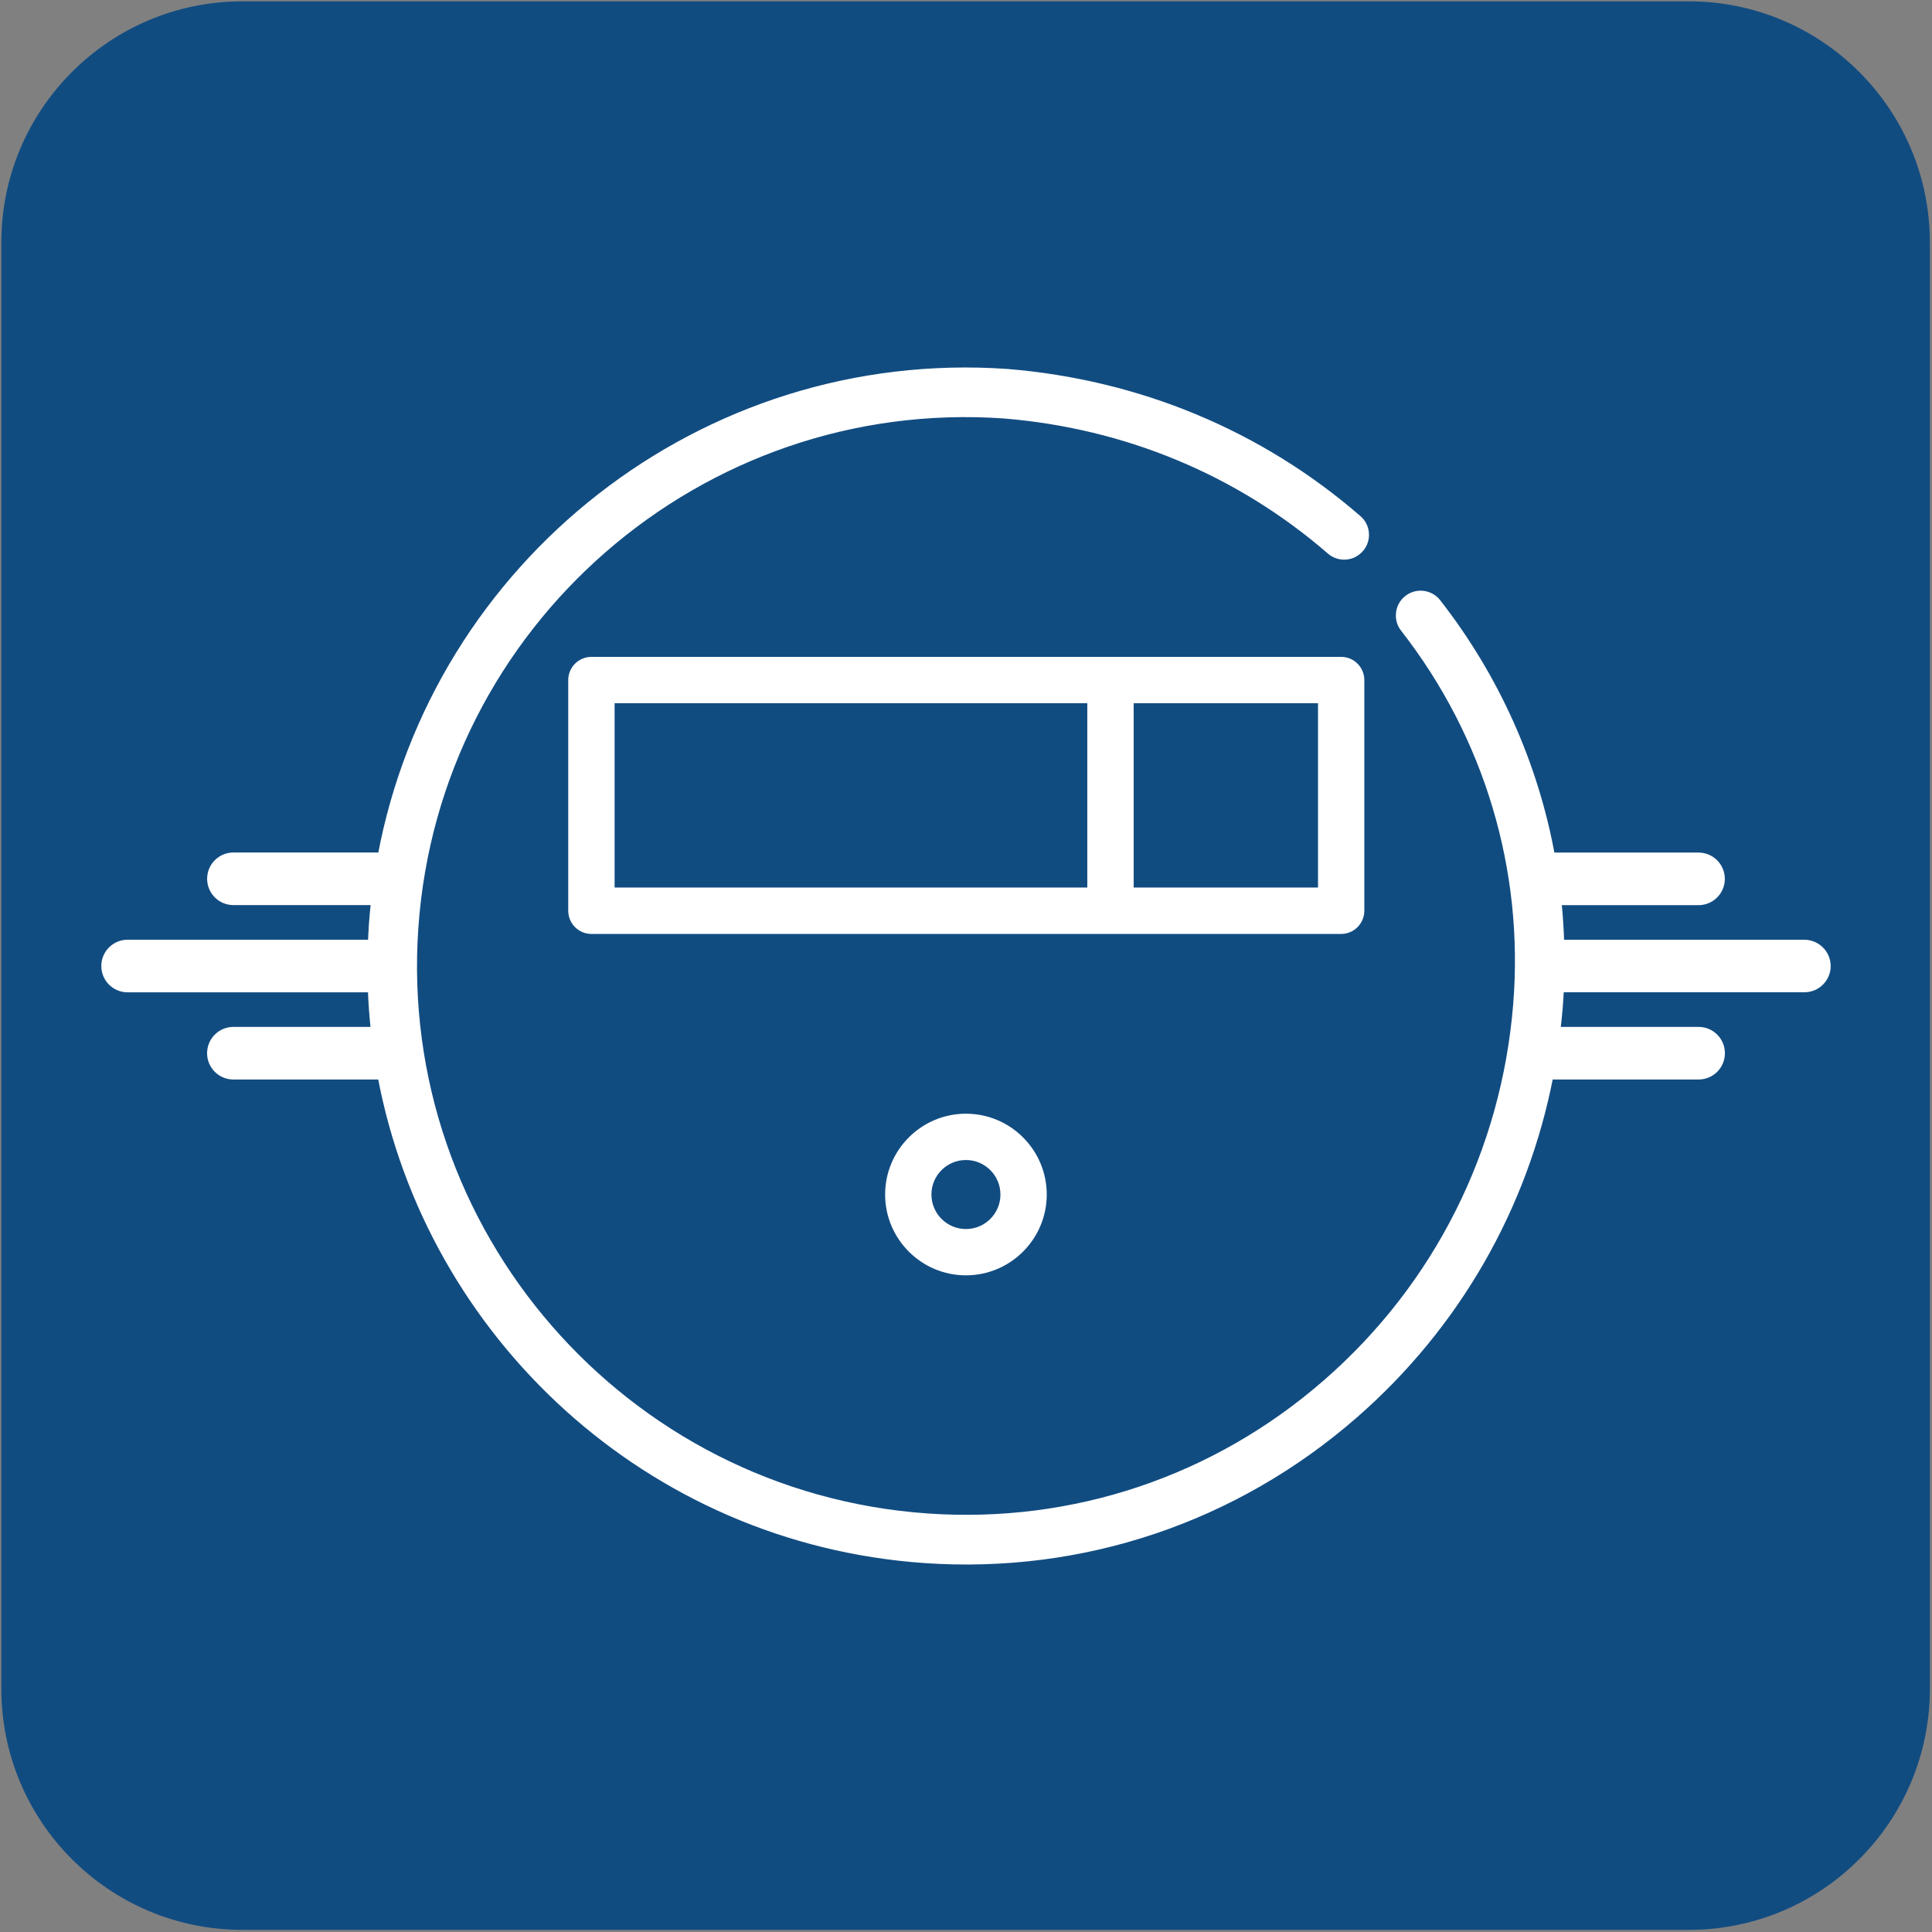
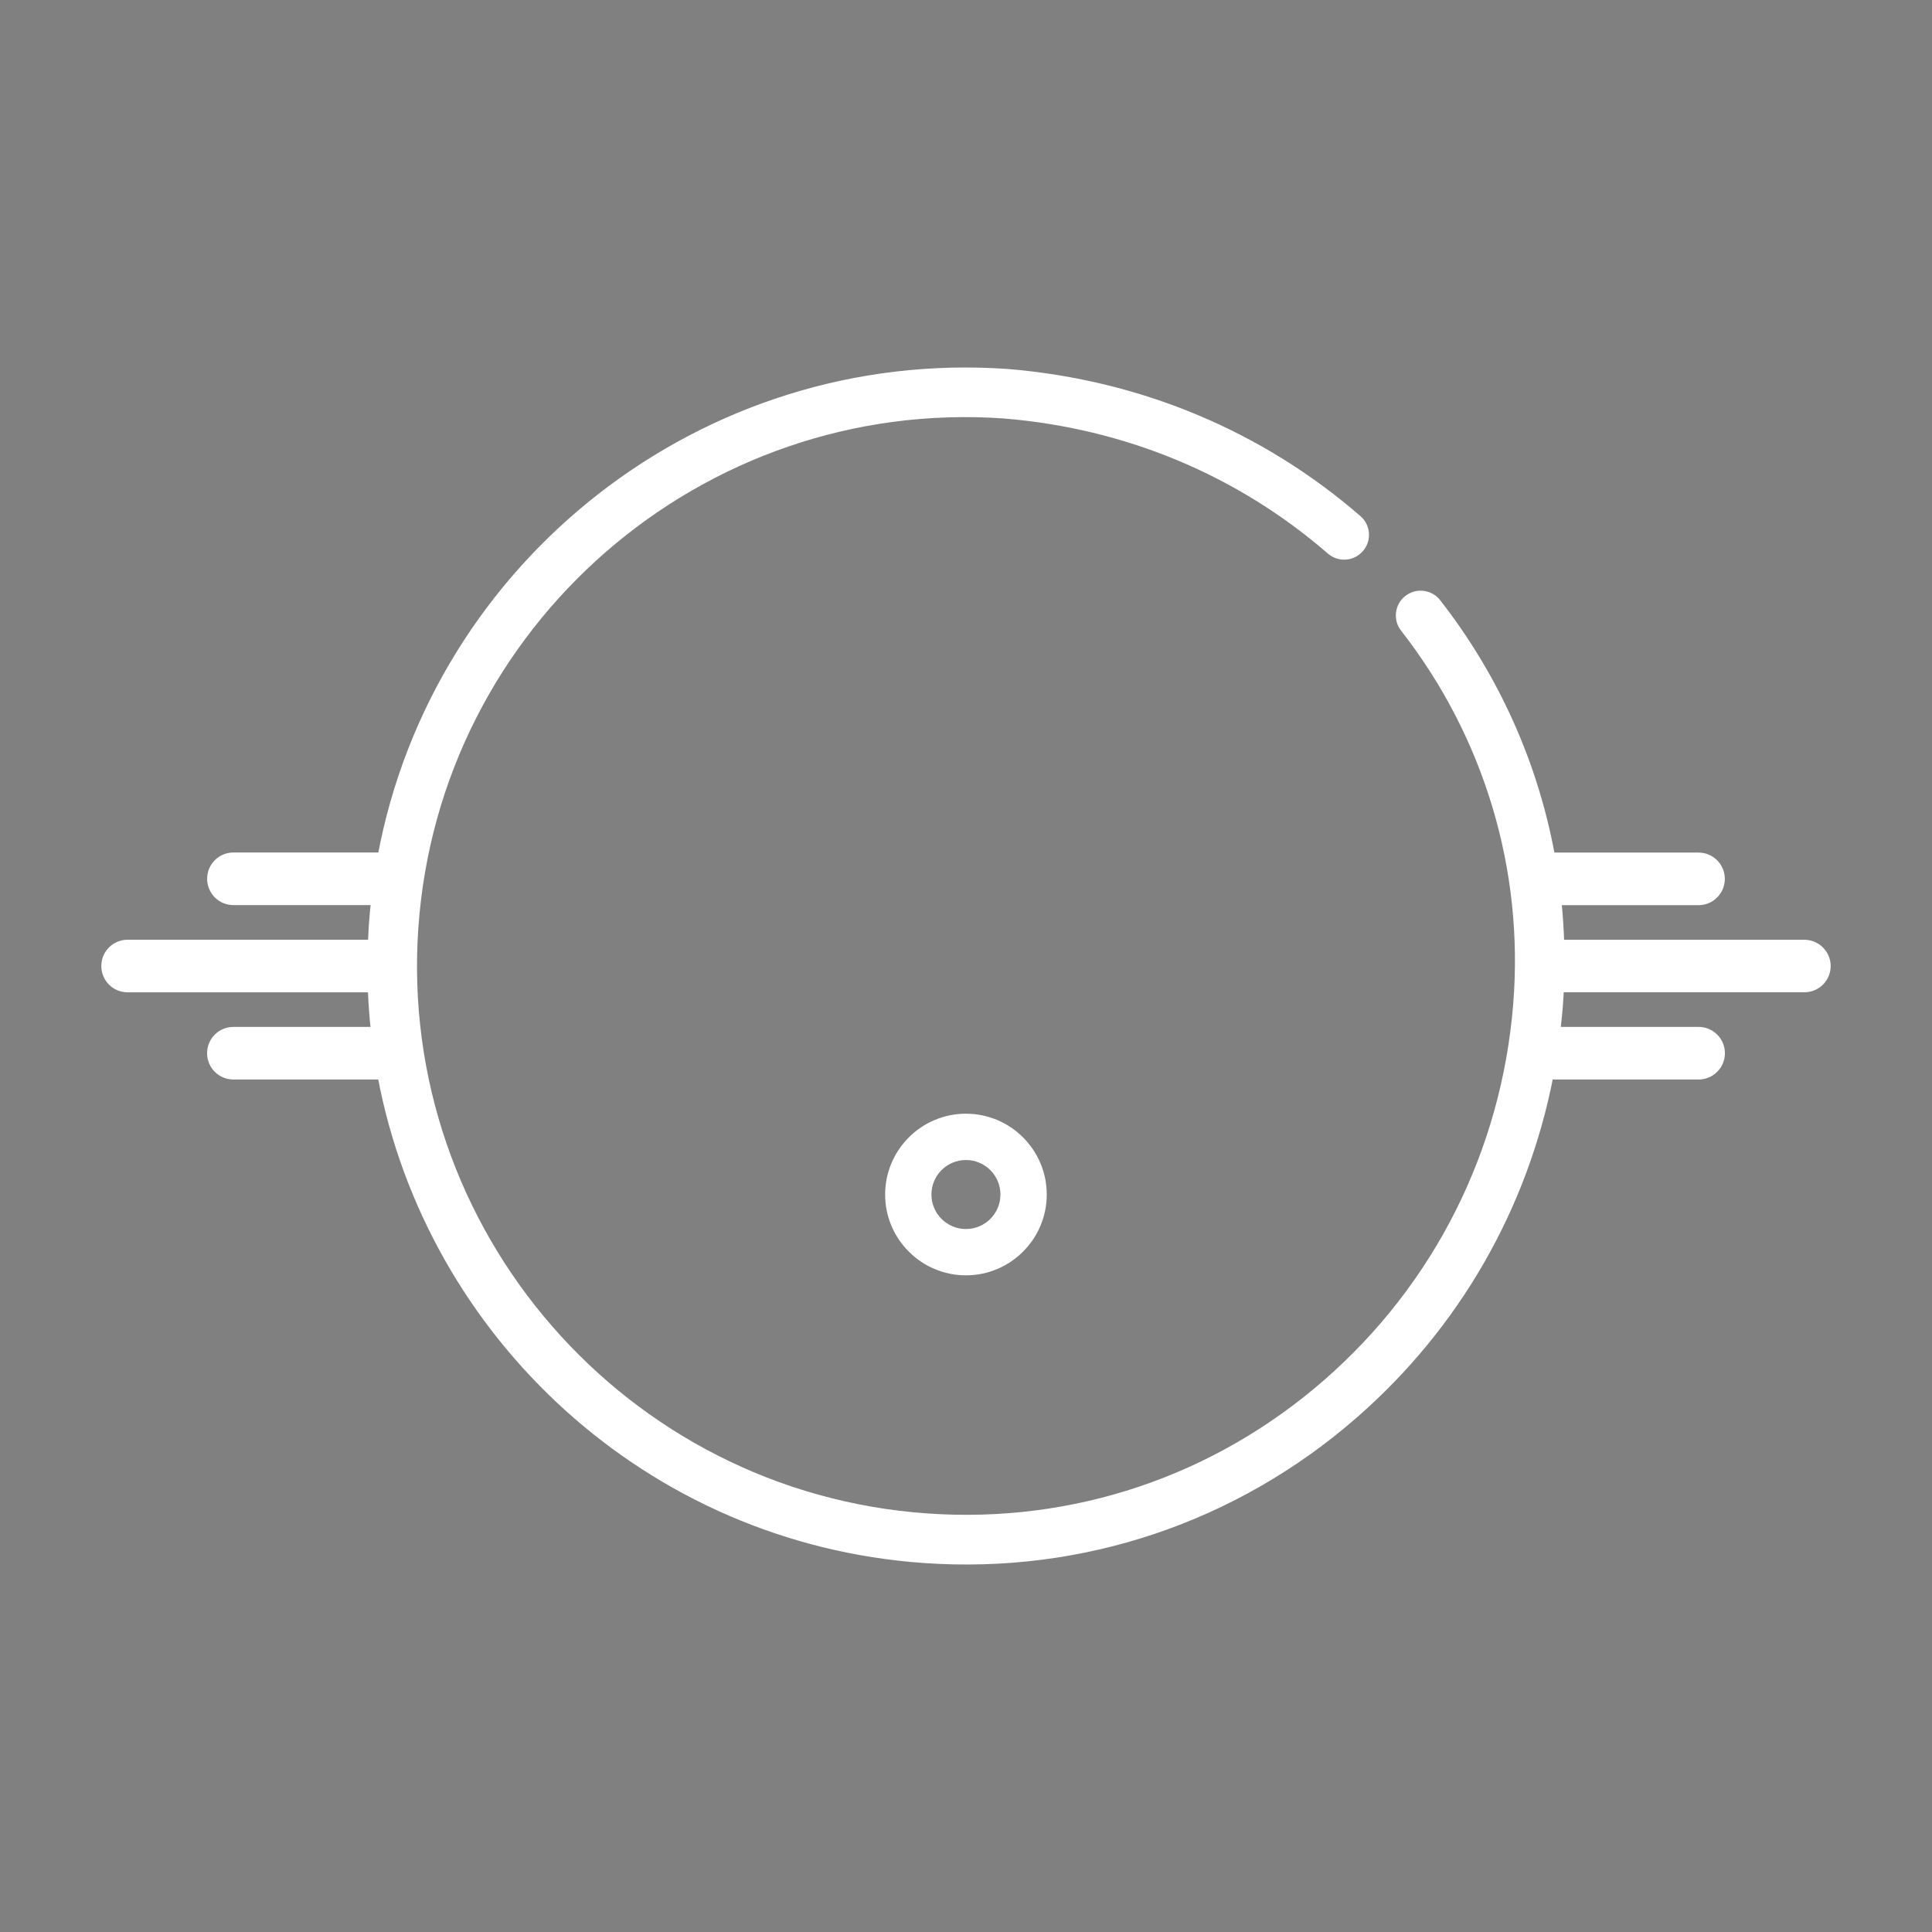
<svg xmlns="http://www.w3.org/2000/svg" version="1.1" id="Calque_1" x="0px" y="0px" stroke="currentColor" viewBox="0 0 566.93 566.93" xml:space="preserve">
  <rect x="0" y="0" width="566.93" height="566.93" style="fill:#808080;stroke:none;opacity:1;fill-opacity:1" />
  <defs id="defs17">
	
	
</defs>
  <style type="text/css" id="style2">
	.st0{fill:none;}
	.st1{fill:#010202;}
	.st2{fill:#030305;}
	.st3{fill:#020203;}
	.st4{fill:#FFFFFF;}
	.st5{fill:none;stroke:#020203;stroke-width:9.5;stroke-miterlimit:10;}
	.st6{fill:none;stroke:#000000;stroke-width:9.5;stroke-miterlimit:10;}
	.st7{fill:none;stroke:#000000;stroke-width:9.5;stroke-linejoin:round;stroke-miterlimit:10;}
	.st8{fill:none;stroke:#000000;stroke-width:9.5;stroke-linecap:round;stroke-miterlimit:10;}
	.st9{fill:none;stroke:#000000;stroke-width:9;stroke-linecap:round;stroke-miterlimit:10;}
	.st10{fill:none;stroke:#020203;stroke-width:9.5;stroke-linecap:round;stroke-linejoin:round;}
	
		.st11{fill:none;stroke:#020203;stroke-width:9.5;stroke-linecap:round;stroke-linejoin:round;stroke-dasharray:7.13,18.717,0,0;}
	
		.st12{fill:none;stroke:#020203;stroke-width:9.5;stroke-linecap:round;stroke-linejoin:round;stroke-dasharray:8.171,21.448,0,0;}
	
		.st13{fill:none;stroke:#020203;stroke-width:9.5;stroke-linecap:round;stroke-linejoin:round;stroke-dasharray:7.392,19.403,0,0;}
	
		.st14{fill:none;stroke:#020203;stroke-width:9.5;stroke-linecap:round;stroke-linejoin:round;stroke-dasharray:6.379,16.744,0,0;}
	.st15{fill:none;stroke:#000000;stroke-width:9.5;stroke-linecap:round;stroke-linejoin:round;}
	
		.st16{fill:none;stroke:#000000;stroke-width:9.5;stroke-linecap:round;stroke-linejoin:round;stroke-dasharray:7.743,20.326,0,0;}
	.st17{fill:#114C81;}
	 	rect {
      fill: black;
    }
    @media (prefers-color-scheme: dark) {
      rect {
        fill: white;
      }
    }
</style>
  <g id="g5015" transform="matrix(12.476,0,0,12.476,-3253.223,-3253.098)" style="stroke-width:0.08">
-     <path class="st17" d="m 300.48,306.14 h -34.02 c -3.13,0 -5.67,-2.54 -5.67,-5.67 v -34.02 c 0,-3.13 2.54,-5.67 5.67,-5.67 h 34.02 c 3.13,0 5.67,2.54 5.67,5.67 v 34.02 c 0,3.13 -2.54,5.67 -5.67,5.67 z" id="path5005" style="fill:#114c81;stroke:none;stroke-width:0.08;stroke-opacity:1" />
-   </g>
+     </g>
  <path class="st3" d="m 283.446,328.006 c -12.408,0 -22.513,10.106 -22.513,22.516 0,12.41 10.105,22.516 22.513,22.516 12.408,0 22.513,-10.106 22.513,-22.516 0,-12.41 -10.092,-22.516 -22.513,-22.516 z m 0,33.844 c -6.249,0 -11.327,-5.079 -11.327,-11.328 0,-6.25 5.078,-11.328 11.327,-11.328 6.249,0 11.326,5.079 11.326,11.328 0,6.25 -5.078,11.328 -11.326,11.328 z" id="path4" style="fill:#ffffff;fill-opacity:1;stroke:#ffffff;stroke-width:2.4;stroke-miterlimit:4;stroke-dasharray:none;stroke-opacity:1" />
  <g id="g8" style="fill:#ffffff;fill-opacity:1;stroke:#ffffff;stroke-width:1.886;stroke-miterlimit:4;stroke-dasharray:none;stroke-opacity:1" transform="matrix(1.273,0,0,1.273,-77.297,-77.321)">
-     <path class="st3" d="M 369.88,213.1 H 197.05 c -2.42,0 -4.4,1.97 -4.4,4.4 v 53.18 c 0,2.42 1.97,4.4 4.4,4.4 h 172.82 c 2.42,0 4.4,-1.97 4.4,-4.4 V 217.5 c 0,-2.43 -1.97,-4.4 -4.39,-4.4 z M 312.3,266.27 H 201.45 V 221.89 H 312.3 Z m 53.18,0 H 321.1 v -44.38 h 44.38 z" id="path6" style="fill:#ffffff;fill-opacity:1;stroke:#ffffff;stroke-width:1.886;stroke-miterlimit:4;stroke-dasharray:none;stroke-opacity:1" />
-   </g>
+     </g>
  <path class="st3" d="m 529.46,276.966 h -71.65 c -0.127,-4.2 -0.395,-8.388 -0.827,-12.55 h 41.437 c 3.602,0 6.516,-2.915 6.516,-6.517 0,-3.602 -2.914,-6.517 -6.516,-6.517 h -43.295 c -4.9,-26.933 -16.264,-52.478 -33.458,-74.51 -1.056,-1.362 -2.647,-2.202 -4.365,-2.329 -1.502,-0.102 -2.978,0.344 -4.162,1.273 -1.285,1.006 -2.1,2.431 -2.291,4.048 -0.204,1.616 0.242,3.207 1.247,4.48 24.562,31.477 36.334,70.667 33.14,110.366 -3.487,43.263 -23.315,82.733 -55.831,111.117 -32.605,28.473 -74.271,42.499 -117.312,39.483 -89.238,-6.237 -156.764,-83.917 -150.528,-173.166 6.236,-89.25 83.867,-156.785 173.054,-150.548 35.952,2.94 69.092,16.75 95.83,39.941 1.005,0.866 2.227,1.375 3.551,1.476 1.922,0.14 3.754,-0.624 5.027,-2.087 1.069,-1.222 1.591,-2.8 1.476,-4.417 -0.115,-1.616 -0.853,-3.093 -2.087,-4.162 -28.711,-24.896 -64.281,-39.724 -102.868,-42.881 -89.136,-6.224 -167.543,56.055 -183.54,141.893 h -43.512 c -3.602,0 -6.516,2.915 -6.516,6.517 0,3.602 2.914,6.517 6.516,6.517 h 41.59 c -0.255,2.291 -0.471,4.595 -0.636,6.911 -0.127,1.884 -0.216,3.768 -0.293,5.651 H 37.444 c -3.602,0 -6.516,2.915 -6.516,6.517 0,3.602 2.914,6.517 6.516,6.517 h 71.688 c 0.153,4.226 0.458,8.413 0.916,12.55 H 68.484 c -3.602,0 -6.516,2.915 -6.516,6.517 0,3.602 2.914,6.517 6.516,6.517 h 43.499 c 14.266,76.14 78.484,136.242 159.271,141.893 46.286,3.233 91.096,-11.837 126.157,-42.461 29.869,-26.08 49.76,-60.853 57.231,-99.432 h 43.804 c 3.602,0 6.516,-2.915 6.516,-6.517 0,-3.602 -2.914,-6.517 -6.516,-6.517 h -41.781 c 0.267,-2.278 0.509,-4.557 0.7,-6.848 0.153,-1.909 0.267,-3.806 0.356,-5.715 h 71.764 c 3.602,0 6.516,-2.915 6.516,-6.517 -0.025,-3.577 -2.94,-6.491 -6.541,-6.491 z" id="path12" style="fill:#ffffff;fill-opacity:1;stroke:#ffffff;stroke-width:2.4;stroke-miterlimit:4;stroke-dasharray:none;stroke-opacity:1" />
</svg>